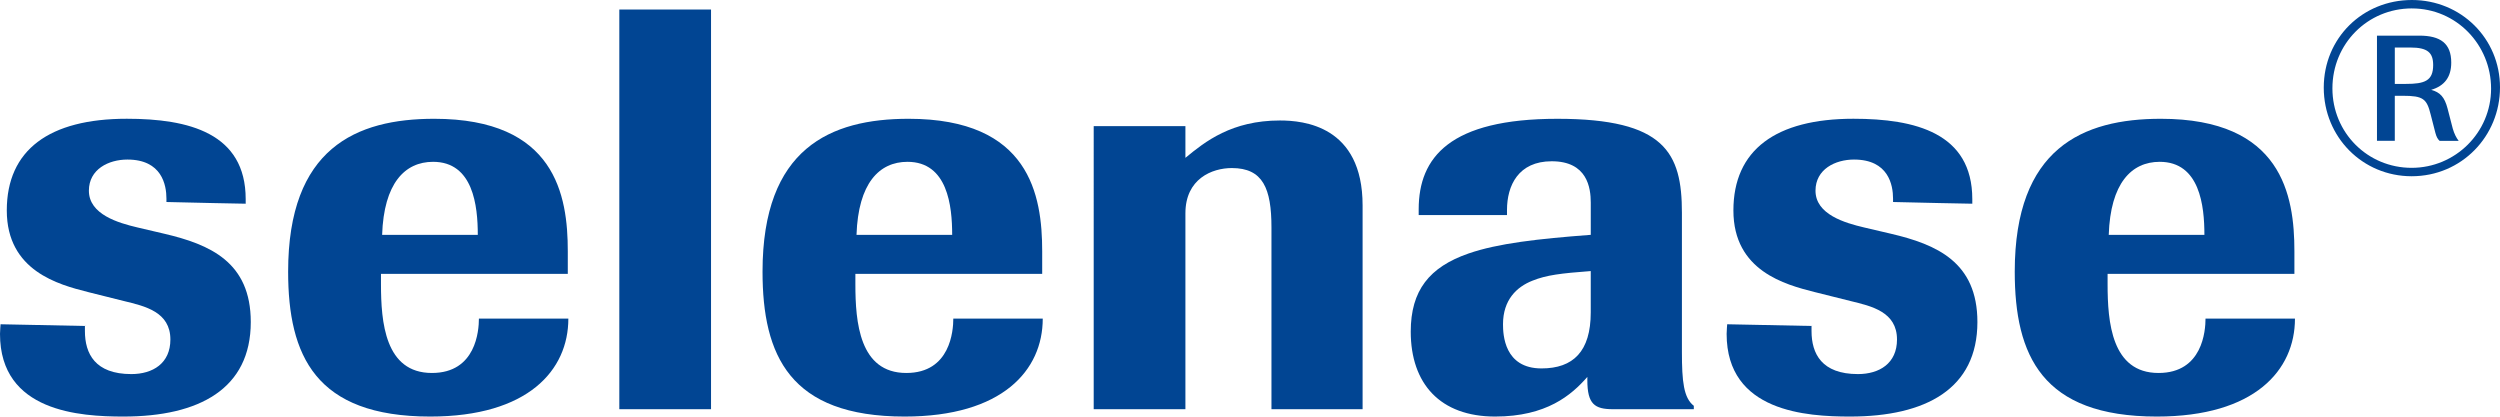
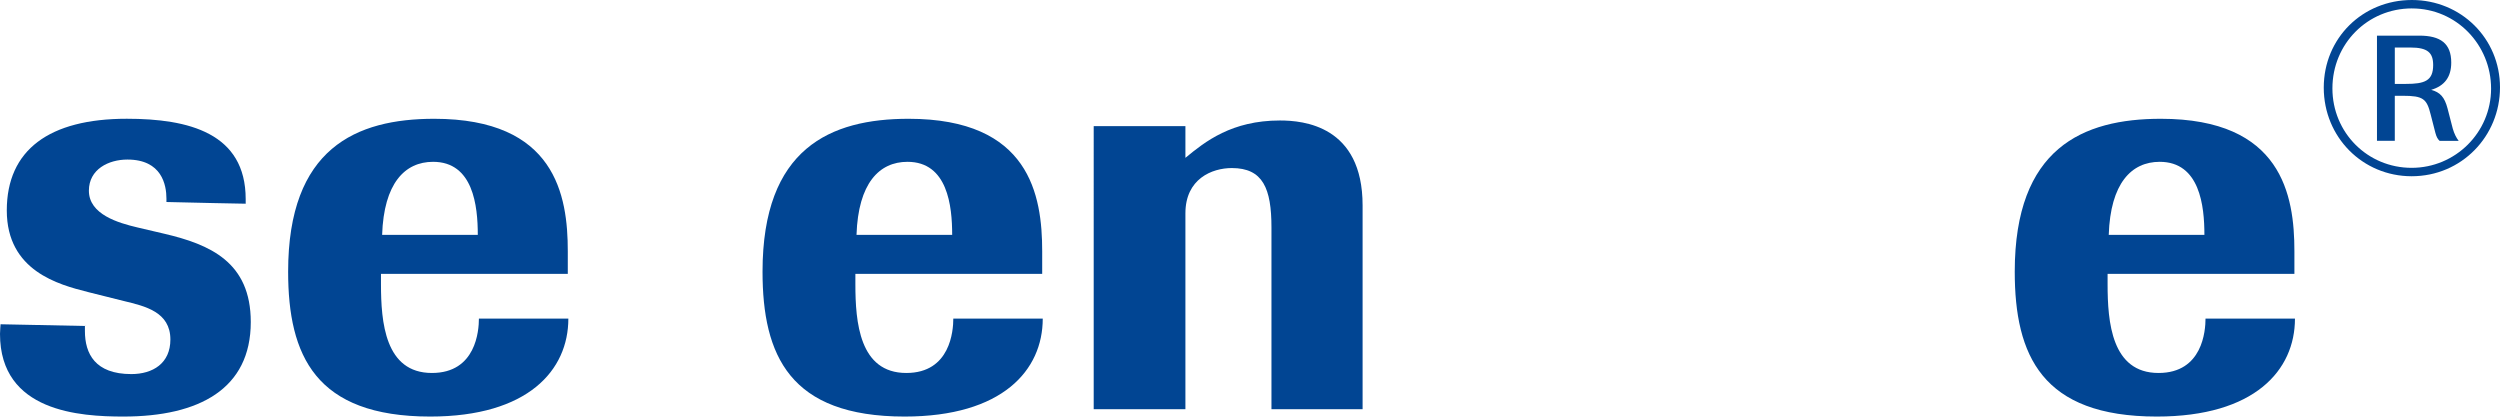
<svg xmlns="http://www.w3.org/2000/svg" id="b" viewBox="0 0 1435.24 239.15">
  <g id="c">
    <path d="M141.05,116.95s-34.77-.65-45.5-.98v-1.95c0-7.8-2.6-22.42-22.42-22.42-10.73,0-22.1,5.52-22.1,17.87,0,13.65,16.9,18.52,27.95,21.12l15.27,3.58c26.32,6.17,49.72,16.25,49.72,50.7,0,38.35-29.57,54.27-73.12,54.27-24.7,0-70.85-2.6-70.85-47.45,0-1.62.33-5.53.33-5.53,2.6,0,48.42.98,48.42.98v2.92c0,13,5.85,24.7,26.65,24.7,12.35,0,22.42-6.18,22.42-19.83,0-15.92-14.62-19.17-26.65-22.1l-20.8-5.2c-16.57-4.22-46.47-12.02-46.47-46.8s24.38-52.65,68.9-52.65c35.42,0,68.25,8.12,68.25,46.15v2.6Z" style="fill:#014593;" />
    <path d="M218.72,157.25v5.85c0,21.77,2.27,51.02,29.25,51.02,25.35,0,26.97-24.38,26.97-31.2h51.35c0,29.58-23.07,56.22-79.3,56.22-65.97,0-81.57-35.1-81.57-83.2,0-70.85,39-87.75,83.85-87.75,69.55,0,76.7,43.88,76.7,76.05v13h-107.25ZM274.3,134.82c0-16.57-2.6-41.92-25.67-41.92-16.25,0-28.27,12.35-29.25,41.92h54.92Z" style="fill:#014593;" />
-     <path d="M355.55,234.92V5.47h52.65v229.45h-52.65Z" style="fill:#014593;" />
-     <path d="M491.07,157.25v5.85c0,21.77,2.27,51.02,29.25,51.02,25.35,0,26.97-24.38,26.97-31.2h51.35c0,29.58-23.07,56.22-79.3,56.22-65.97,0-81.57-35.1-81.57-83.2,0-70.85,39-87.75,83.85-87.75,69.55,0,76.7,43.88,76.7,76.05v13h-107.25ZM546.64,134.82c0-16.57-2.6-41.92-25.67-41.92-16.25,0-28.27,12.35-29.25,41.92h54.92Z" style="fill:#014593;" />
+     <path d="M491.07,157.25v5.85c0,21.77,2.27,51.02,29.25,51.02,25.35,0,26.97-24.38,26.97-31.2h51.35c0,29.58-23.07,56.22-79.3,56.22-65.97,0-81.57-35.1-81.57-83.2,0-70.85,39-87.75,83.85-87.75,69.55,0,76.7,43.88,76.7,76.05v13h-107.25ZM546.64,134.82c0-16.57-2.6-41.92-25.67-41.92-16.25,0-28.27,12.35-29.25,41.92Z" style="fill:#014593;" />
    <path d="M729.94,234.92v-104.32c0-22.42-4.88-34.12-22.75-34.12-11.38,0-26.65,6.17-26.65,26v112.45h-52.65V72.42h52.65v18.2c11.38-9.42,26.65-21.45,54.27-21.45,13.32,0,47.45,2.92,47.45,48.75v117h-52.32Z" style="fill:#014593;" />
-     <path d="M925.91,234.92c-10.4,0-14.62-2.92-14.62-16.58v-1.95c-9.1,10.4-23.4,22.75-52.97,22.75-31.52,0-48.42-18.85-48.42-48.75,0-23.72,10.72-37.05,33.15-44.85,16.9-5.85,39.97-8.45,70.2-10.72v-18.52c0-8.45-1.95-23.72-22.42-23.72-19.17,0-25.67,13.97-25.67,27.95v2.92h-50.7v-3.25c0-29.9,17.88-52,79.62-52s71.5,19.5,71.5,53.95v79.95c0,16.9.98,26.32,6.83,30.87v1.95h-46.47ZM913.24,155.62c-17.22,1.3-25.35,2.27-33.47,5.52-9.1,3.58-16.9,11.05-16.9,25.02,0,5.85.65,25.35,22.1,25.35,18.2,0,28.27-9.75,28.27-32.17v-23.72Z" style="fill:#014593;" />
-     <path d="M1132.29,116.95s-34.77-.65-45.5-.98v-1.95c0-7.8-2.6-22.42-22.42-22.42-10.72,0-22.1,5.52-22.1,17.87,0,13.65,16.9,18.52,27.95,21.12l15.28,3.58c26.32,6.17,49.72,16.25,49.72,50.7,0,38.35-29.58,54.27-73.12,54.27-24.7,0-70.85-2.6-70.85-47.45,0-1.62.32-5.53.32-5.53,2.6,0,48.42.98,48.42.98v2.92c0,13,5.85,24.7,26.65,24.7,12.35,0,22.42-6.18,22.42-19.83,0-15.92-14.62-19.17-26.65-22.1l-20.8-5.2c-16.58-4.22-46.47-12.02-46.47-46.8s24.38-52.65,68.9-52.65c35.42,0,68.25,8.12,68.25,46.15v2.6Z" style="fill:#014593;" />
    <path d="M1209.96,157.25v5.85c0,21.77,2.28,51.02,29.25,51.02,25.35,0,26.97-24.38,26.97-31.2h51.35c0,29.58-23.07,56.22-79.3,56.22-65.97,0-81.57-35.1-81.57-83.2,0-70.85,39-87.75,83.85-87.75,69.55,0,76.7,43.88,76.7,76.05v13h-107.25ZM1265.54,134.82c0-16.57-2.6-41.92-25.67-41.92-16.25,0-28.28,12.35-29.25,41.92h54.92Z" style="fill:#014593;" />
    <path d="M1384.51,101.18c-28.14,0-50.45-22.45-50.45-50.87S1356.37,0,1384.65,0s50.59,22.17,50.59,50.16-22.03,51.02-50.73,51.02ZM1384.65,4.83c-25.44,0-45.62,20.32-45.62,45.9s20.32,45.62,45.47,45.62,45.62-20.32,45.62-45.47-19.89-46.04-45.47-46.04ZM1388.92,20.46c12.08,0,18.33,4.41,18.33,15.49,0,8.24-3.84,13.36-11.51,15.63,5.12,1.42,7.67,4.12,9.38,10.66l2.98,11.51c.85,2.98,1.99,5.26,3.41,7.11h-10.94c-1.14-1-1.85-2.42-2.42-4.55l-2.7-10.52c-2.27-9.09-4.26-10.8-16.06-10.8h-4.55v25.86h-10.23V20.46h24.3ZM1374.85,48.17h6.39c10.66,0,15.63-1.71,15.63-10.8,0-7.11-3.13-10.09-13.07-10.09h-8.95v20.89Z" style="fill:#014593;" />
  </g>
</svg>